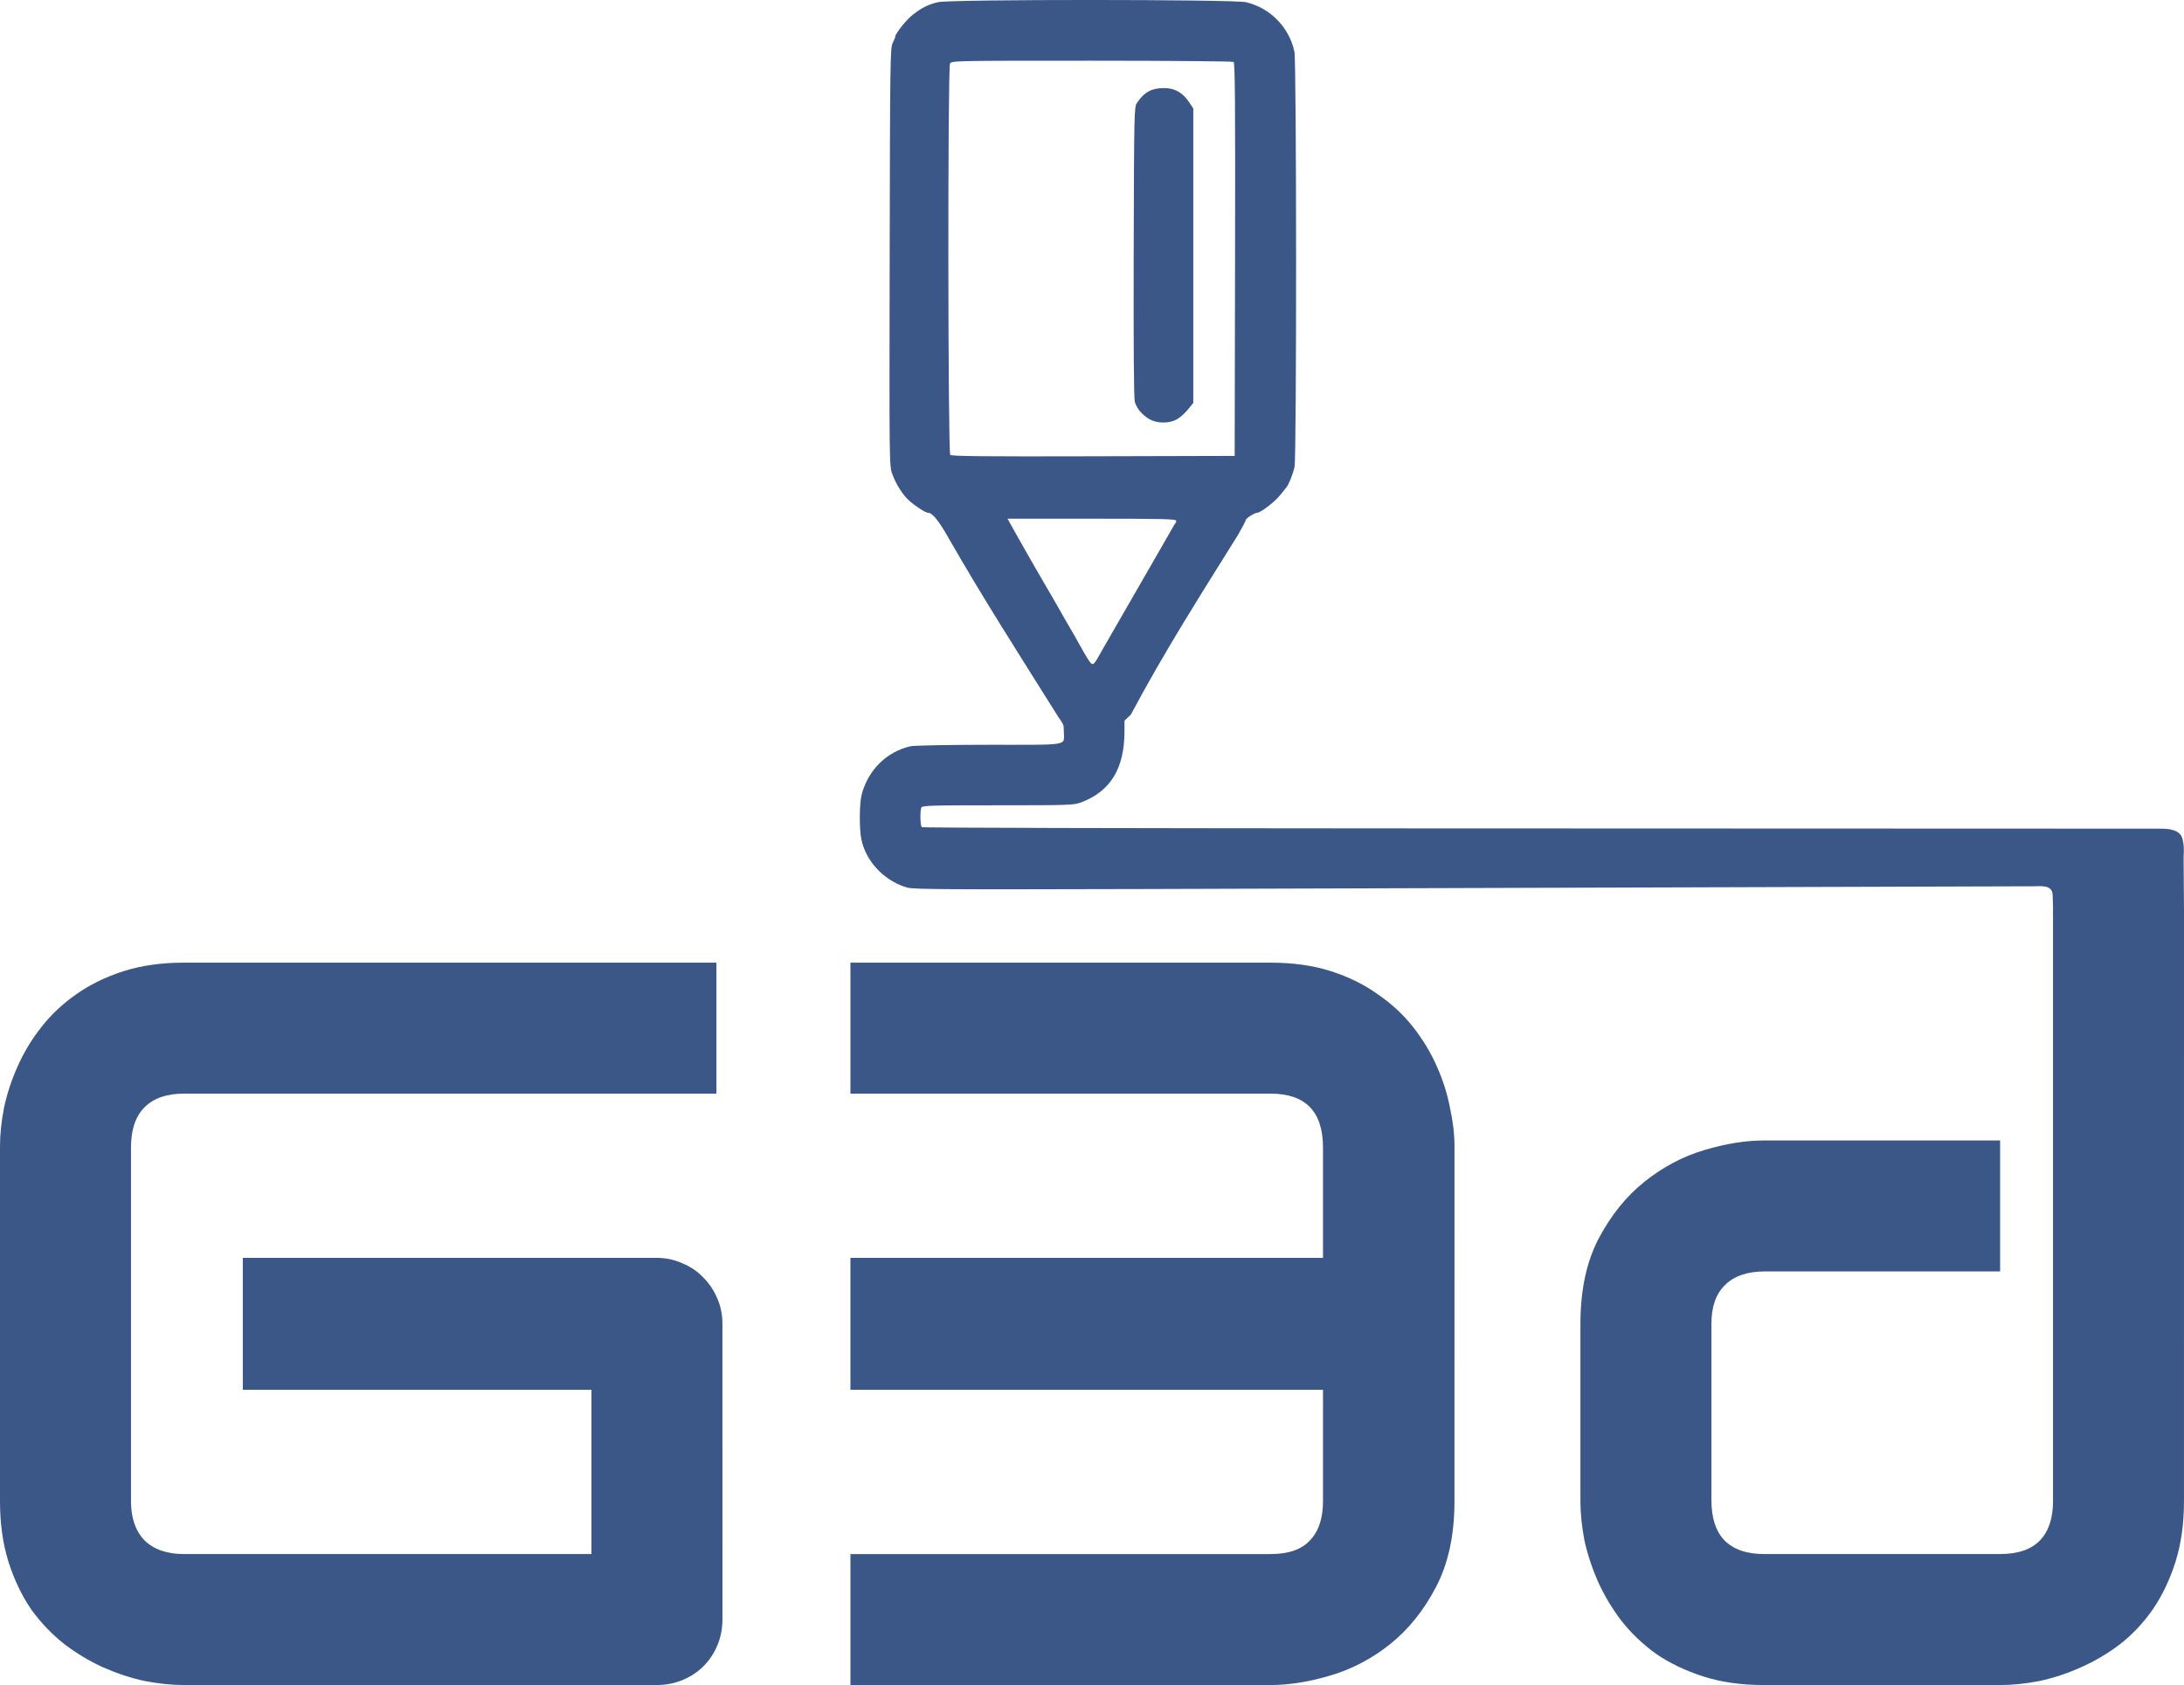
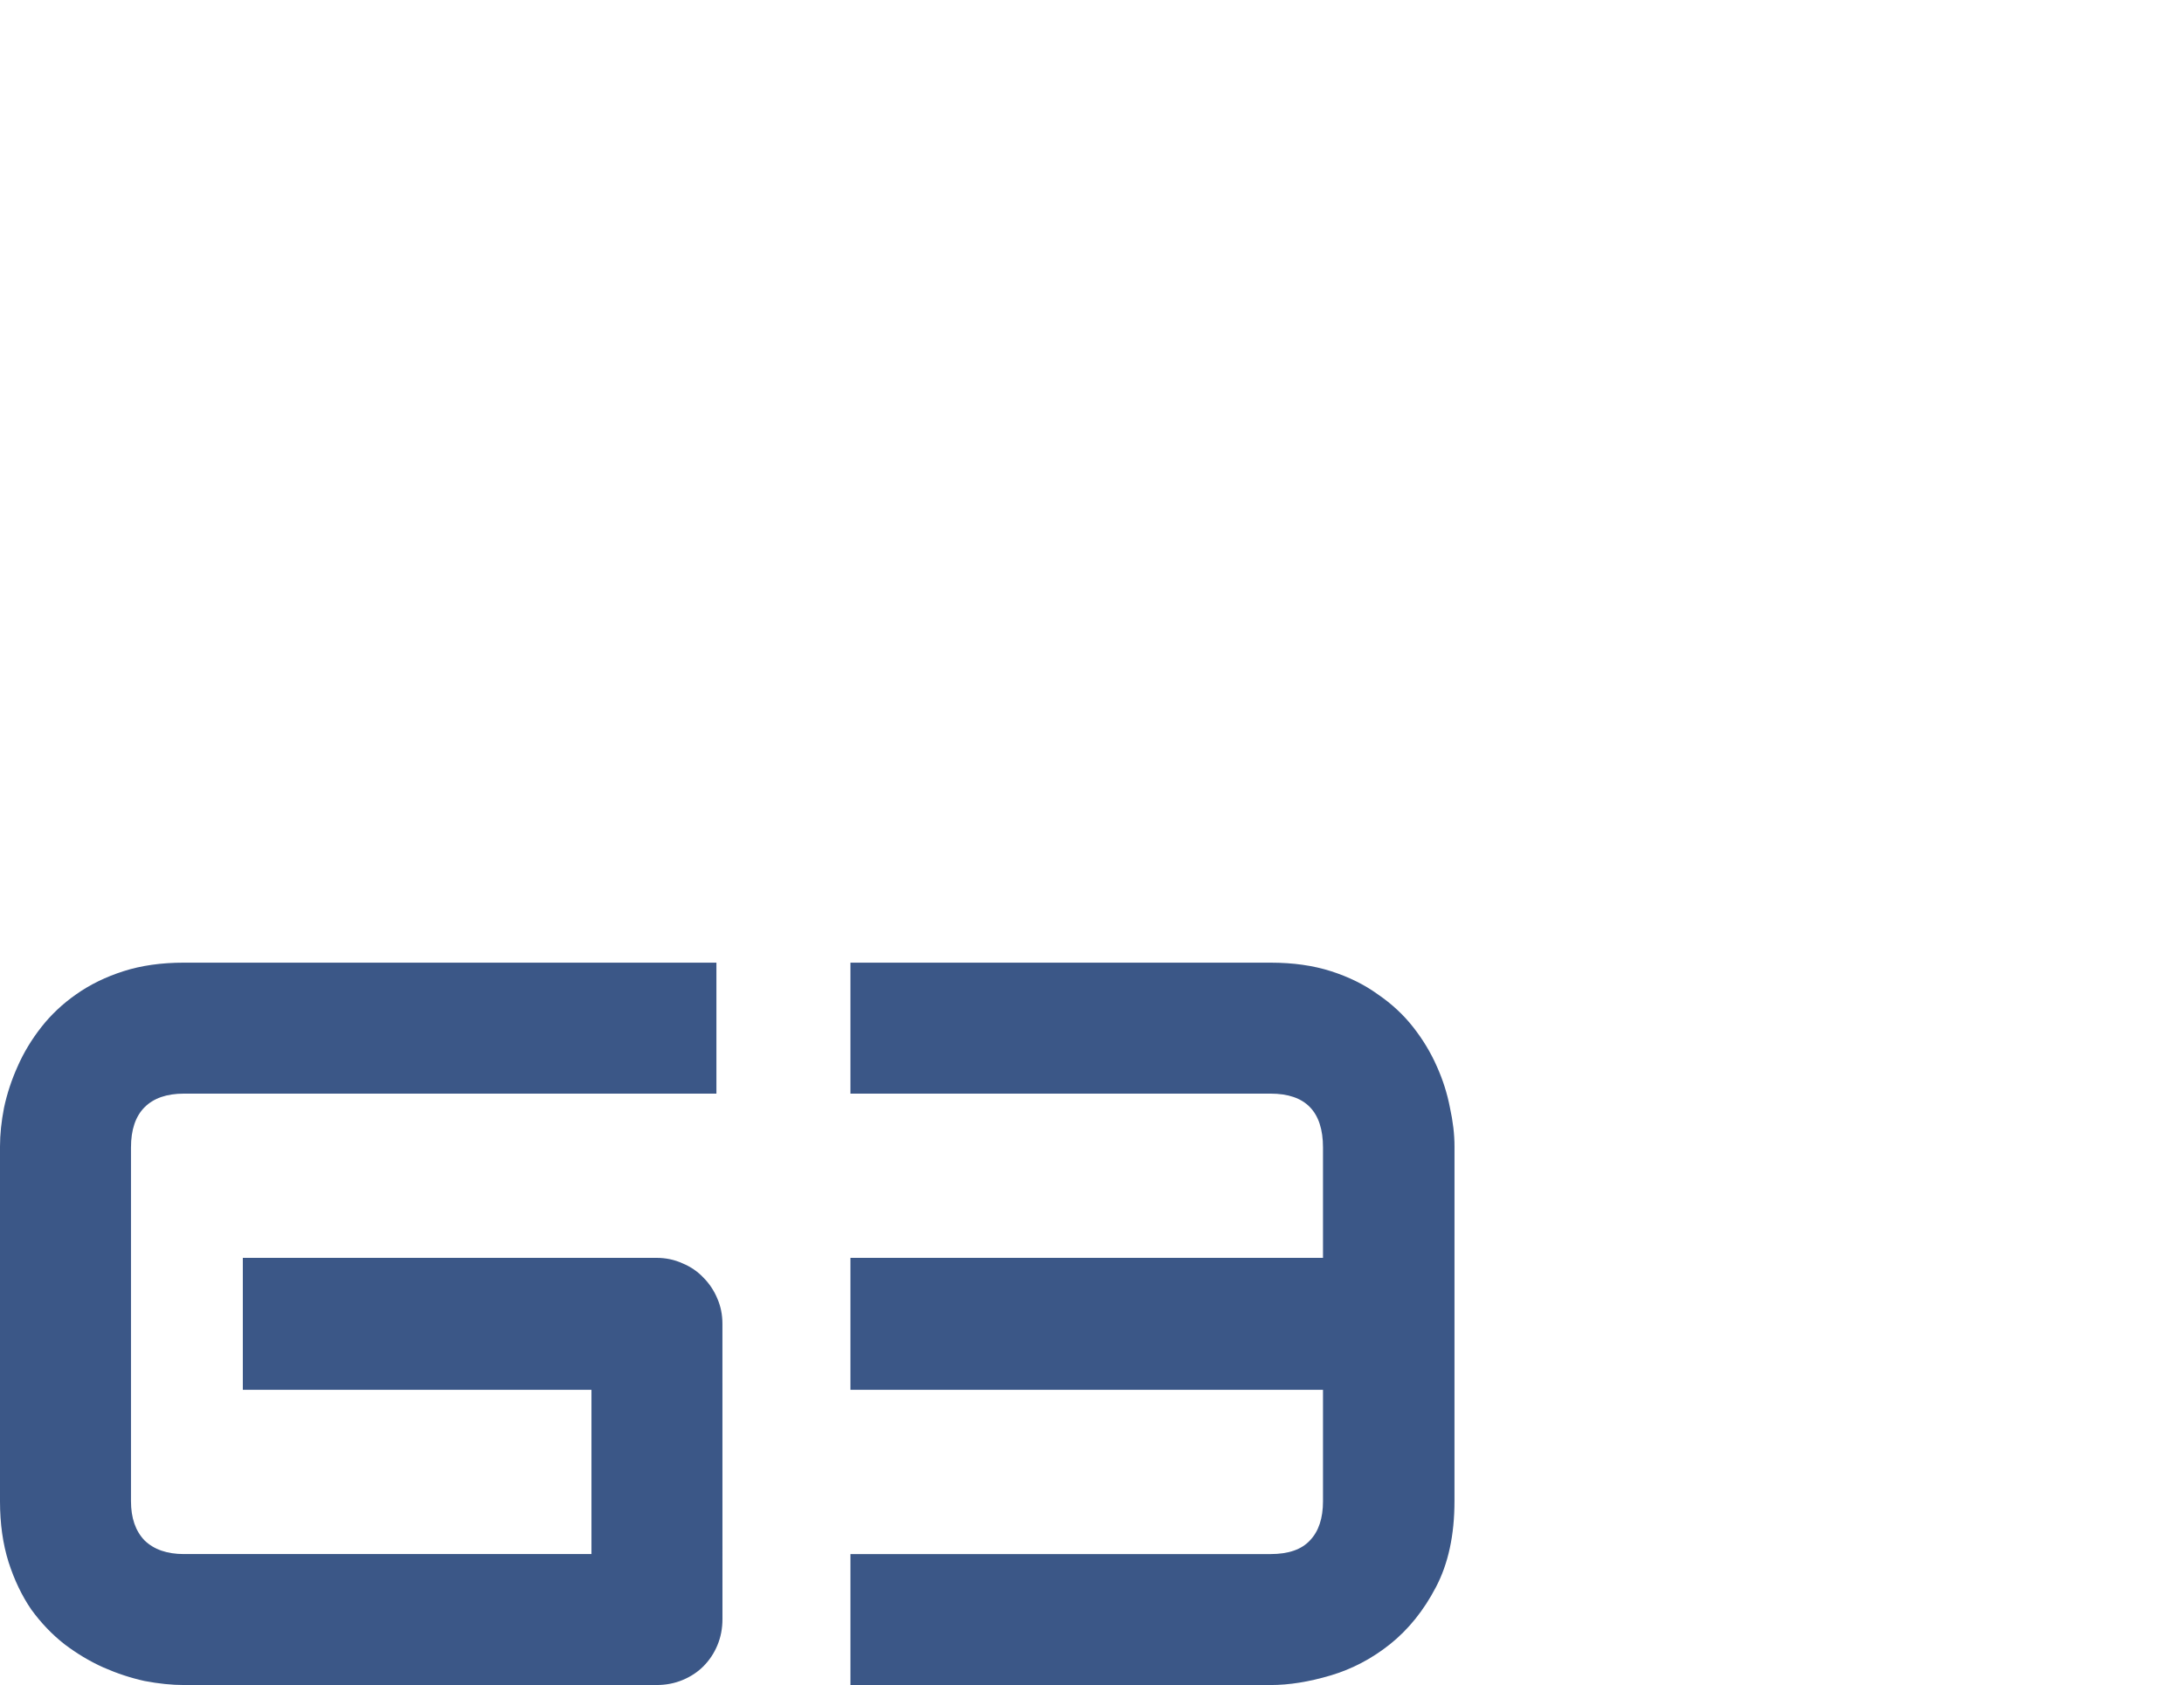
<svg xmlns="http://www.w3.org/2000/svg" xmlns:ns1="http://www.inkscape.org/namespaces/inkscape" xmlns:ns2="http://sodipodi.sourceforge.net/DTD/sodipodi-0.dtd" width="140.011mm" height="108.034mm" viewBox="0 0 140.011 108.034" version="1.1" id="svg5" xml:space="preserve" ns1:version="1.2.1 (9c6d41e410, 2022-07-14)" ns2:docname="logo_ga3d-square-notext-tight.svg" ns1:export-filename="40 square centered.png" ns1:export-xdpi="96" ns1:export-ydpi="96">
  <ns2:namedview id="namedview7" pagecolor="#ffffff" bordercolor="#000000" borderopacity="0.25" ns1:showpageshadow="2" ns1:pageopacity="1" ns1:pagecheckerboard="true" ns1:deskcolor="#d1d1d1" ns1:document-units="mm" showgrid="false" showguides="true" ns1:zoom="1.4142136" ns1:cx="216.37467" ns1:cy="237.58787" ns1:window-width="1920" ns1:window-height="1057" ns1:window-x="-8" ns1:window-y="-8" ns1:window-maximized="1" ns1:current-layer="layer1">
    <ns2:guide position="-187.907,144.746" orientation="1,0" id="guide21682" ns1:locked="false" />
    <ns2:guide position="-149.754,146.061" orientation="1,0" id="guide21684" ns1:locked="false" />
  </ns2:namedview>
  <defs id="defs2" />
  <g ns1:label="Layer 1" ns1:groupmode="layer" id="layer1" transform="translate(-66.406,-13.37)">
    <g id="g7511" transform="translate(10,17.48)">
      <g aria-label="G3d" id="text236" style="font-weight:bold;font-size:66.146px;font-family:Audiowide;-inkscape-font-specification:'Audiowide Bold';fill:#3b5787;stroke-width:0.159;stroke-linecap:round">
        <path d="m 102.721,99.693 q 0,0.904 -0.323,1.679 -0.323,0.775 -0.904,1.357 -0.549,0.549 -1.324,0.872 -0.775,0.323 -1.679,0.323 H 68.194 q -1.163,0 -2.519,-0.258 -1.324,-0.291 -2.648,-0.872 -1.292,-0.581 -2.487,-1.486 -1.195,-0.937 -2.132,-2.229 -0.904,-1.324 -1.453,-3.036 -0.549,-1.744 -0.549,-3.908 V 69.398 q 0,-1.163 0.258,-2.487 0.291,-1.357 0.872,-2.648 0.581,-1.324 1.518,-2.519 0.937,-1.195 2.229,-2.099 1.324,-0.937 3.036,-1.486 1.712,-0.549 3.876,-0.549 h 34.139 v 8.397 H 68.194 q -1.647,0 -2.519,0.872 -0.872,0.872 -0.872,2.584 v 22.673 q 0,1.615 0.872,2.519 0.904,0.872 2.519,0.872 H 94.323 V 84.998 H 71.973 v -8.462 h 26.516 q 0.904,0 1.679,0.355 0.775,0.323 1.324,0.904 0.581,0.581 0.904,1.357 0.323,0.743 0.323,1.615 z" id="path4962" />
        <path d="m 149.649,92.136 q 0,3.262 -1.195,5.523 -1.163,2.229 -2.939,3.65 -1.744,1.389 -3.811,2.002 -2.067,0.614 -3.843,0.614 h -26.936 v -8.397 h 26.936 q 1.712,0 2.519,-0.872 0.84,-0.872 0.84,-2.519 V 84.998 h -30.295 v -8.462 h 30.295 v -7.073 q 0,-3.456 -3.359,-3.456 h -26.936 v -8.397 h 26.936 q 2.164,0 3.876,0.549 1.712,0.549 3.004,1.486 1.324,0.904 2.261,2.099 0.937,1.195 1.518,2.519 0.581,1.292 0.84,2.648 0.291,1.324 0.291,2.487 z" id="path4964" />
-         <path d="m 196.416,92.136 q 0,2.164 -0.549,3.908 -0.549,1.712 -1.453,3.036 -0.904,1.292 -2.099,2.229 -1.195,0.904 -2.519,1.486 -1.292,0.581 -2.648,0.872 -1.324,0.258 -2.519,0.258 h -15.148 q -2.164,0 -3.876,-0.549 -1.712,-0.549 -3.036,-1.453 -1.292,-0.937 -2.229,-2.132 -0.904,-1.195 -1.486,-2.487 -0.581,-1.324 -0.872,-2.648 -0.258,-1.357 -0.258,-2.519 V 80.767 q 0,-3.23 1.163,-5.458 1.195,-2.261 2.939,-3.65 1.776,-1.421 3.843,-2.035 2.067,-0.614 3.811,-0.614 h 15.148 v 8.397 h -15.083 q -1.679,0 -2.552,0.872 -0.872,0.84 -0.872,2.487 v 11.304 q 0,1.712 0.84,2.584 0.872,0.872 2.519,0.872 h 15.148 q 1.712,0 2.552,-0.872 0.84,-0.872 0.84,-2.519 V 54.25 h 8.397 z" id="path4966" />
      </g>
      <g aria-label="younique designs and gifts" id="text2592" style="font-weight:bold;font-size:10.583px;font-family:Alata;-inkscape-font-specification:'Alata Bold';fill:#3b5787;stroke-width:0.159;stroke-linecap:round" />
-       <path style="fill:#3b5787;stroke-width:0.095" d="m 114.411,52.75 c -1.395,-0.468 -2.49,-1.66 -2.782,-3.03 -0.146,-0.683 -0.133,-2.329 0.022,-2.908 0.42,-1.565 1.597,-2.725 3.121,-3.076 0.23,-0.053 2.384,-0.093 5.06,-0.095 5.26,-0.003 4.775,0.081 4.775,-0.821 0,-0.496 -0.029,-0.49 -0.343,-0.943 -2.545,-4.061 -4.896,-7.72 -7.078,-11.546 -0.618,-1.081 -1.013,-1.563 -1.281,-1.564 -0.158,-6.79e-4 -0.777,-0.394 -1.192,-0.758 -0.419,-0.367 -0.847,-1.034 -1.1,-1.714 -0.197,-0.528 -0.197,-0.561 -0.172,-13.925 0.023,-12.543 0.035,-13.416 0.191,-13.718 0.091,-0.177 0.166,-0.362 0.166,-0.411 0,-0.194 0.714,-1.087 1.126,-1.408 0.578,-0.451 0.986,-0.653 1.622,-0.805 0.786,-0.188 18.961,-0.183 19.749,0.005 1.546,0.369 2.758,1.611 3.093,3.169 0.139,0.646 0.146,25.998 0.007,26.627 -0.101,0.458 -0.359,1.11 -0.516,1.302 -0.053,0.065 -0.246,0.304 -0.428,0.531 -0.335,0.416 -1.237,1.103 -1.45,1.104 -0.166,4.66e-4 -0.731,0.36 -0.731,0.464 0,0.049 -0.229,0.486 -0.508,0.972 -2.412,3.864 -4.697,7.444 -6.859,11.504 l -0.408,0.39 -0.002,0.699 c -0.007,2.371 -0.893,3.822 -2.768,4.535 -0.478,0.181 -0.724,0.19 -5.35,0.19 -4.334,4.4e-5 -4.855,0.016 -4.907,0.15 -0.084,0.218 -0.068,1.108 0.022,1.25 0.062,0.098 52.22,0.088 79.265,0.1 0.485,2.18e-4 1.085,-0.003 1.412,0.356 0.329,0.362 0.224,1.451 0.224,1.451 l 0.027,3.572 -8.386,0.096 c 0,0 -0.015,-0.537 -0.035,-1.221 -0.02,-0.684 -0.788,-0.56 -1.225,-0.561 -53.408,0.16 -56.996,0.176 -56.996,0.176 -15.292,0.046 -14.923,0.006 -15.363,-0.142 z m 12.568,-15.032 c 1.436,-2.482 3.608,-6.276 4.745,-8.245 0.049,-0.03 0.089,-0.116 0.089,-0.191 0,-0.117 -0.762,-0.136 -5.407,-0.136 h -5.407 l 0.3,0.545 c 0.165,0.3 0.459,0.822 0.654,1.16 0.194,0.339 0.461,0.808 0.592,1.042 0.132,0.234 0.519,0.904 0.862,1.489 0.578,0.987 0.945,1.624 1.269,2.206 0.073,0.13 0.209,0.365 0.303,0.521 0.17,0.282 0.326,0.557 0.886,1.563 0.16,0.287 0.355,0.597 0.435,0.69 0.18,0.21 0.252,0.142 0.681,-0.642 z m 8.603,-25.191 c 0.019,-10.012 -2.8e-4,-12.608 -0.095,-12.668 -0.065,-0.041 -4.16,-0.076 -9.099,-0.077 -8.783,-0.001 -8.983,0.003 -9.079,0.182 -0.151,0.282 -0.135,24.939 0.016,25.09 0.088,0.088 2.206,0.109 9.174,0.09 l 9.059,-0.024 z m -5.496,10.234 c -0.471,-0.28 -0.816,-0.693 -0.931,-1.116 -0.061,-0.225 -0.086,-3.634 -0.07,-9.615 0.025,-9.087 0.029,-9.272 0.215,-9.549 0.459,-0.685 0.921,-0.939 1.714,-0.945 0.692,-0.005 1.213,0.288 1.628,0.913 l 0.262,0.395 v 9.441 9.441 l -0.364,0.443 c -0.2,0.244 -0.529,0.528 -0.731,0.631 -0.5,0.255 -1.256,0.237 -1.722,-0.04 z" id="path5834" ns2:nodetypes="cssscscccsssssssssssscsccccssssssccszcsccscsscsssssssscsscssscsssccsscccsssss" />
    </g>
  </g>
</svg>